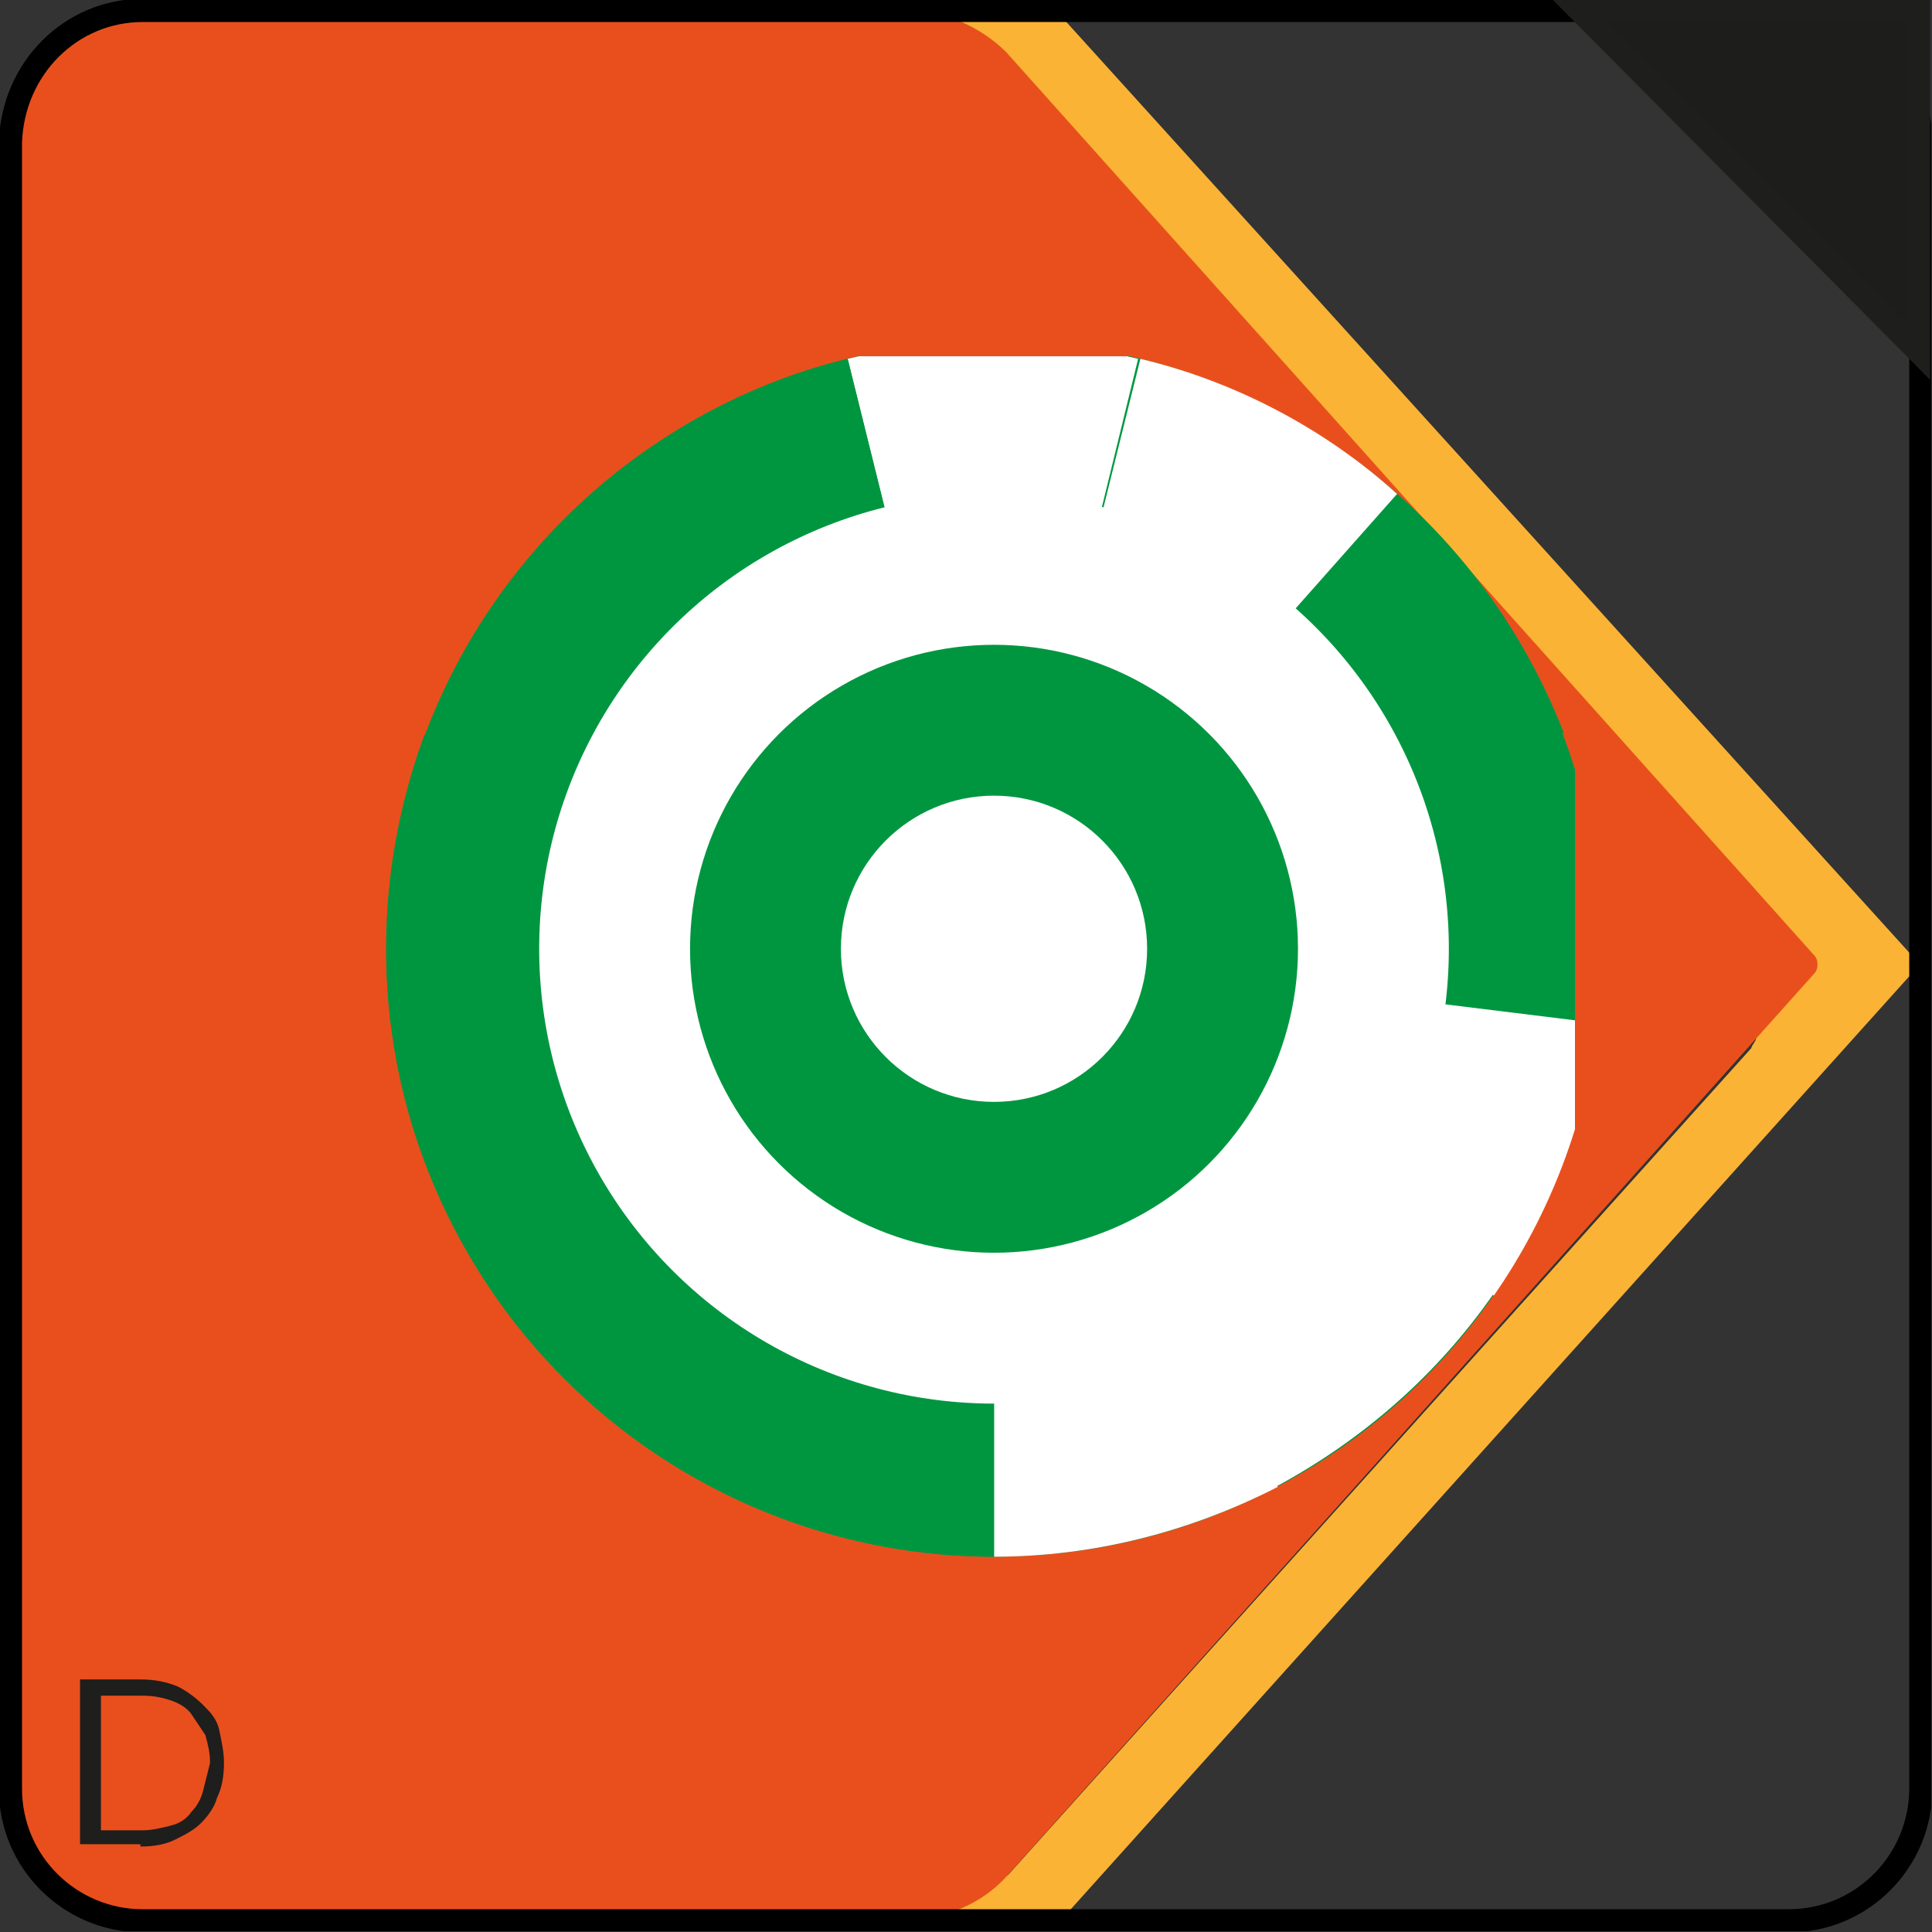
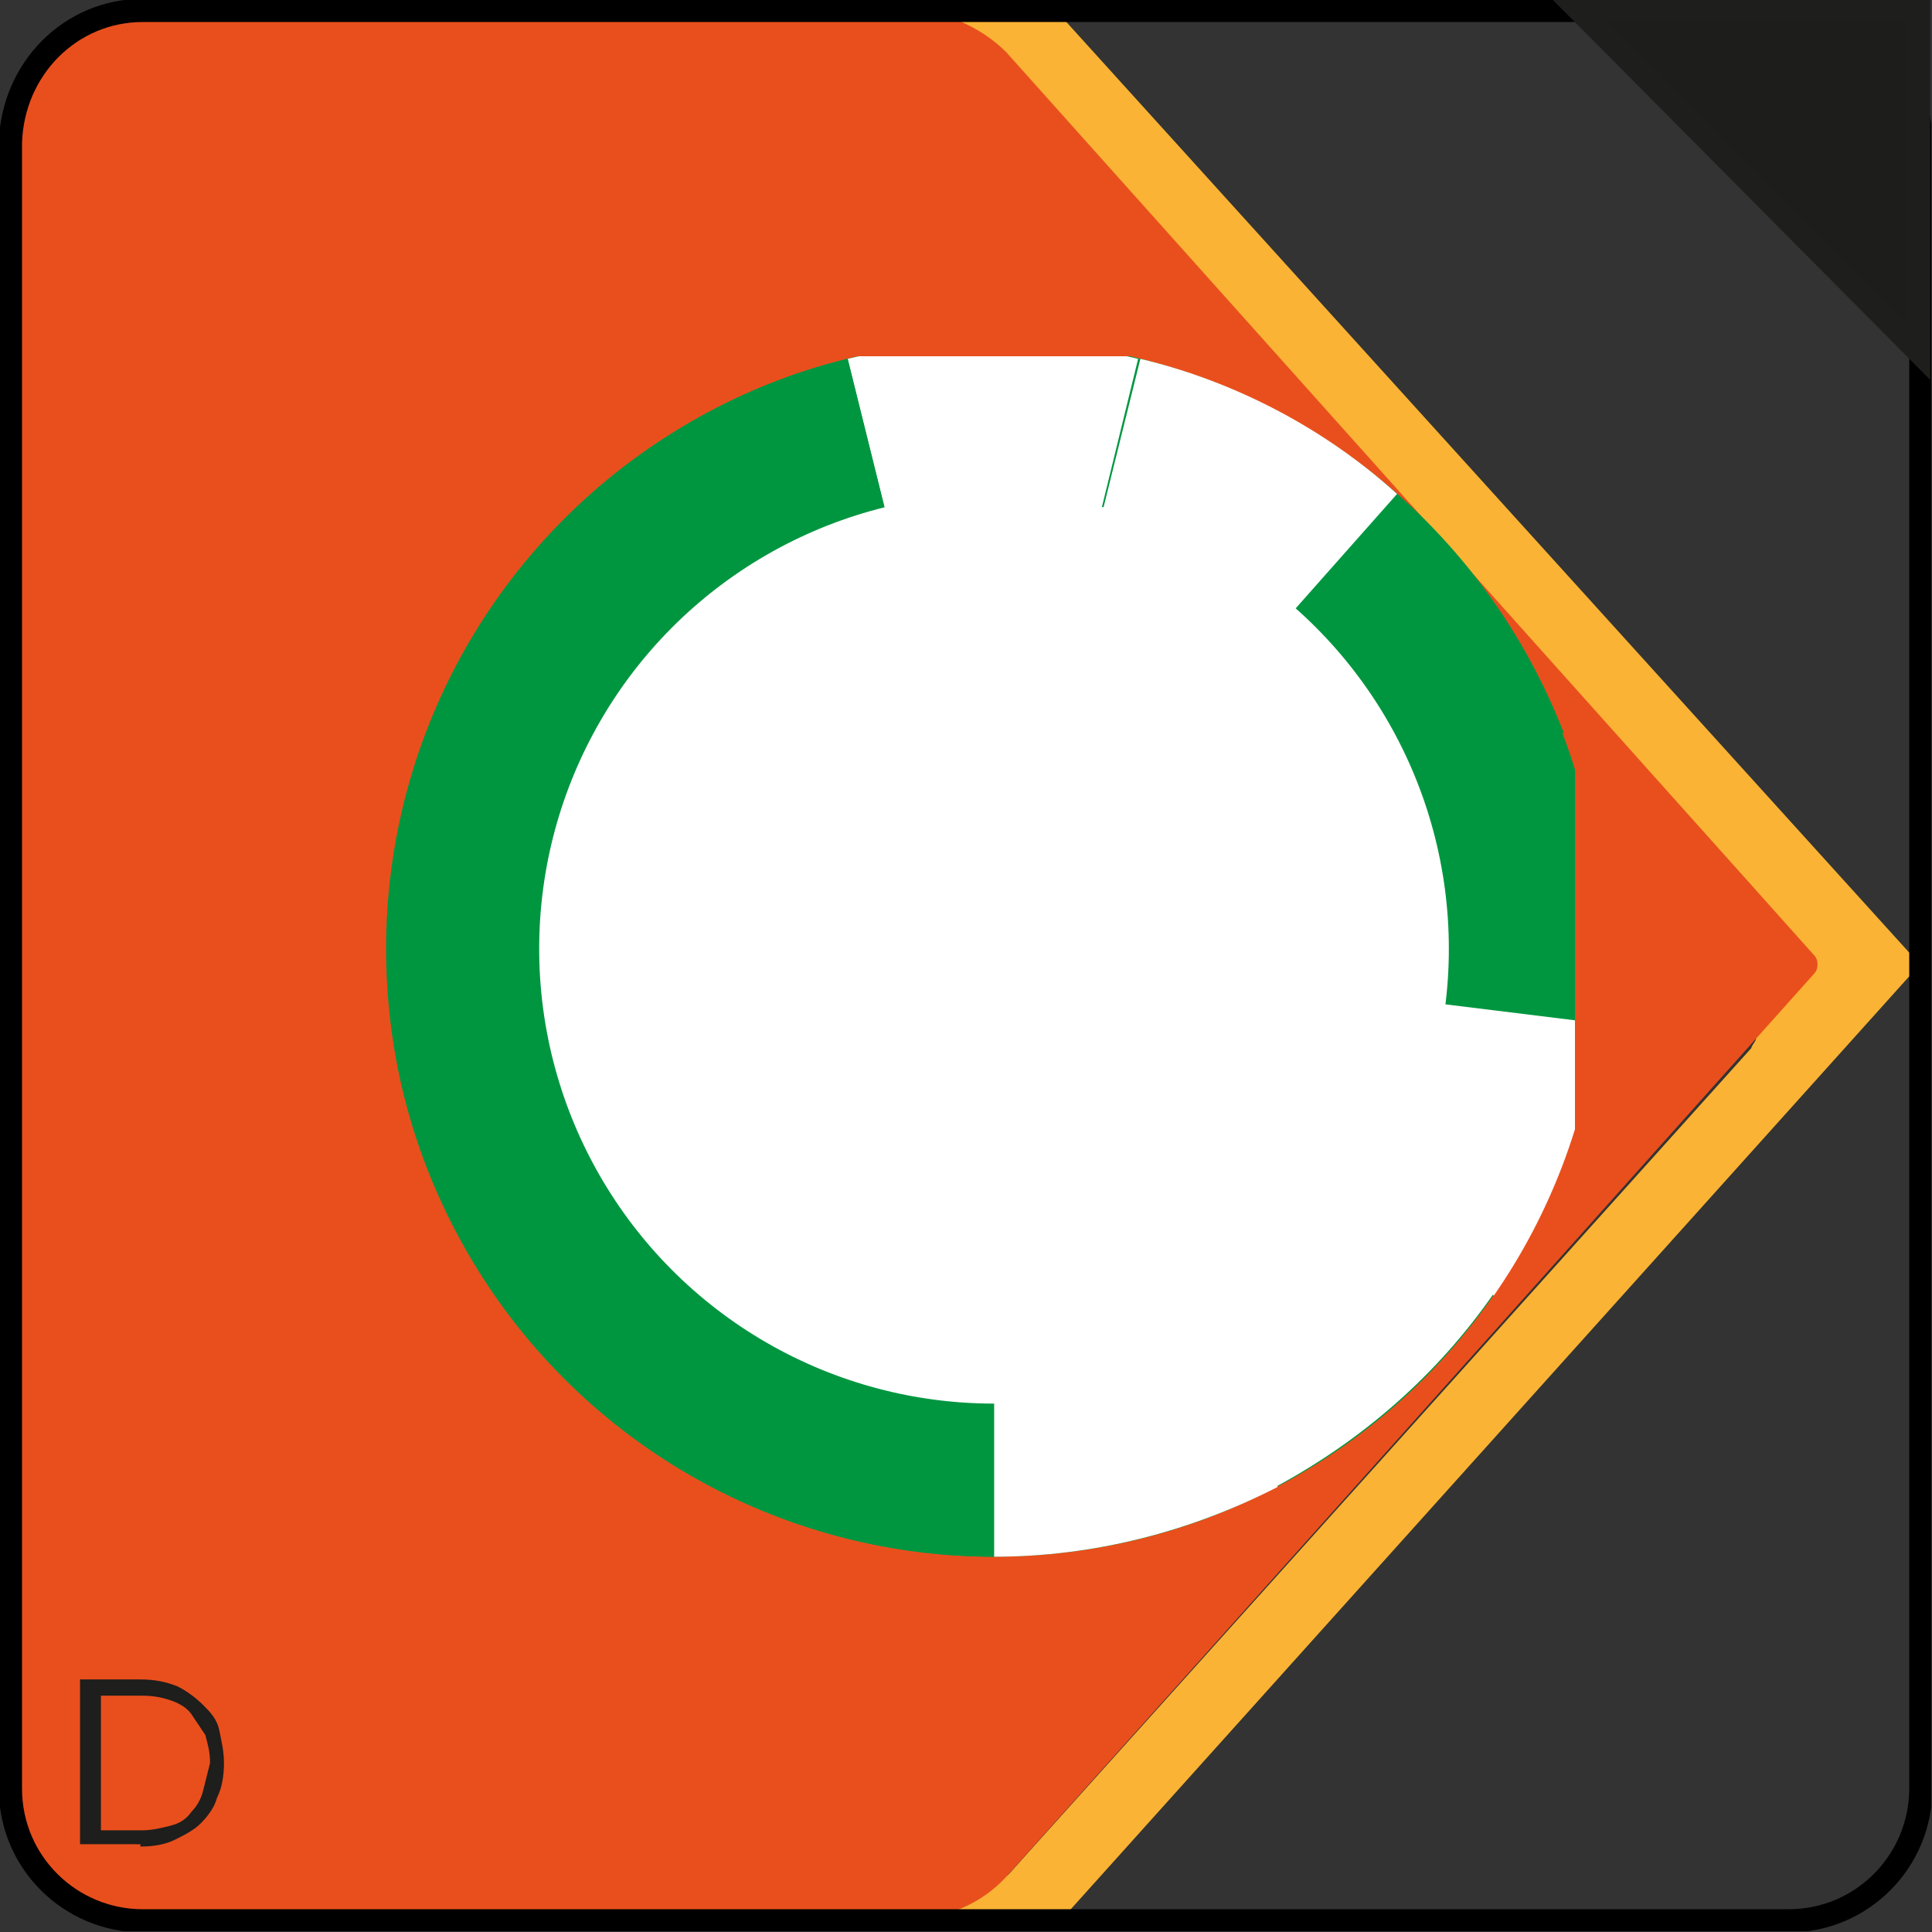
<svg xmlns="http://www.w3.org/2000/svg" xmlns:xlink="http://www.w3.org/1999/xlink" version="1.1" id="Calque_2_1_" x="0px" y="0px" viewBox="0 0 1200 1200" style="enable-background:new 0 0 1200 1200;" xml:space="preserve" width="1200px" height="1200px">
  <rect x="0" y="0" width="1200" height="1200" fill="#333333" stroke="none" />
  <style type="text/css">
	.st0{fill:#009640;}
	.st1{fill:#FFFFFF;}
	.st2{fill:#FAB334;}
	.st3{fill:#E94F1D;}
	.st4{clip-path:url(#SVGID_2_);}
	.st5{clip-path:url(#SVGID_4_);}
	.st6{clip-path:url(#SVGID_6_);}
	.st7{fill:none;stroke:#000000;stroke-miterlimit:10;}
	.st8{enable-background:new    ;}
	.st9{fill:#1E1E1C;}
	.st10{fill:#1D1D1B;stroke:#1E1E1C;stroke-miterlimit:10;}
</style>
  <symbol id="_103" viewBox="-27 -27 54 54">
    <circle id="circle337_1_" class="st0" cx="0" cy="0" r="27" />
    <path id="path339_1_" class="st1" d="M-12.6,23.9C-8.7,25.9-4.4,27,0,27V0L-12.6,23.9z" />
    <path id="path341_1_" class="st1" d="M-22.2,15.3c2.5,3.6,5.8,6.5,9.7,8.6L0,0L-22.2,15.3z" />
    <path id="path343_1_" class="st1" d="M-26.8,3.3c0.5,4.3,2.1,8.5,4.6,12.1L0,0L-26.8,3.3z" />
    <path id="path345_1_" class="st0" d="M-25.2-9.6c-1.5,4.1-2.1,8.5-1.5,12.8L0,0L-25.2-9.6z" />
    <path id="path347_1_" class="st0" d="M-17.9-20.2c-3.3,2.9-5.8,6.5-7.4,10.6L0,0L-17.9-20.2z" />
    <path id="path349_1_" class="st1" d="M-6.5-26.2c-4.2,1-8.2,3.1-11.4,6L0,0L-6.5-26.2z" />
    <path id="path351_1_" class="st1" d="M6.5-26.2c-4.2-1-8.7-1-12.9,0L0,0L6.5-26.2z" />
    <path id="path353_1_" class="st0" d="M17.9-20.2c-3.3-2.9-7.2-5-11.4-6L0,0L17.9-20.2z" />
    <path id="path355_1_" class="st0" d="M25.2-9.6c-1.5-4.1-4.1-7.7-7.3-10.6L0,0L25.2-9.6z" />
-     <path id="path357_1_" class="st0" d="M26.8,3.3c0.5-4.3,0-8.7-1.5-12.8L0,0L26.8,3.3z" />
    <path id="path359_1_" class="st0" d="M22.2,15.3c2.5-3.6,4.1-7.7,4.6-12.1L0,0L22.2,15.3z" />
    <path id="path361_1_" class="st0" d="M12.5,23.9c3.9-2,7.2-5,9.7-8.6L0,0L12.5,23.9z" />
    <path id="path363_1_" class="st0" d="M0,27c4.4,0,8.7-1.1,12.5-3.1L0,0V27z" />
    <circle id="circle365_1_" class="st1" cx="0" cy="0" r="20.2" />
-     <circle id="circle367_1_" class="st0" cx="0" cy="0" r="13.5" />
    <circle id="circle369_1_" class="st1" cx="0" cy="0" r="6.8" />
  </symbol>
  <symbol id="Droite" viewBox="-41.7 -41.7 83.3 83.3">
    <path class="st2" d="M1.5,39.3L1.5,39.3c0.1-0.1,0.2-0.1,0.3-0.2l32-35.6C33.8,3.4,34,3.2,34,3.1v-6.2c0-0.2-0.1-0.3-0.2-0.4   L1.8-39c-0.1-0.1-0.2-0.2-0.3-0.2l0,0c-1-0.4-4.9-1.8,0.4-1.8h1.9C4-41,4.2-41,4.2-40.8L40.7-0.5c0.2,0.2,0.2,0.6,0,0.8L4.3,40.8   C4.2,40.9,4,41,3.8,41H1.9C-2.4,41,0.5,39.7,1.5,39.3z" />
    <path class="st3" d="M1.7-39.4L36.5-0.5c0.2,0.2,0.2,0.6,0,0.8L1.7,39.2C0.6,40.4-0.9,41-2.5,41h-33c-2.9,0.1-5.4-2.2-5.5-5.1l0,0   v-72c0.1-2.9,2.6-5.2,5.5-5.1l0,0h33C-1-41.2,0.6-40.5,1.7-39.4z" />
    <g>
      <g>
        <defs>
          <rect id="SVGID_1_" x="-26.2" y="-26.3" width="52.4" height="52.4" />
        </defs>
        <clipPath id="SVGID_2_">
          <use xlink:href="#SVGID_1_" style="overflow:visible;" />
        </clipPath>
        <g class="st4">
          <g>
            <g>
              <defs>
                <rect id="SVGID_3_" x="-25.9" y="-26.6" width="52.4" height="52.4" />
              </defs>
              <clipPath id="SVGID_4_">
                <use xlink:href="#SVGID_3_" style="overflow:visible;" />
              </clipPath>
              <g class="st5">
                <g>
                  <g>
                    <defs>
                      <rect id="SVGID_5_" x="-25.6" y="-26.6" width="52.4" height="52.4" />
                    </defs>
                    <clipPath id="SVGID_6_">
                      <use xlink:href="#SVGID_5_" style="overflow:visible;" />
                    </clipPath>
                    <g class="st6">
                      <g>
                        <defs>
                          <rect id="SVGID_7_" x="-25.3" y="-26.8" width="52.4" height="52.4" />
                        </defs>
                        <clipPath id="SVGID_8_">
                          <use xlink:href="#SVGID_7_" style="overflow:visible;" />
                        </clipPath>
                        <g style="clip-path:url(#SVGID_8_);">
                          <use xlink:href="#_103" width="54" height="54" x="-27" y="-27" transform="matrix(-0.97 0 0 0.97 1.173 -0.776)" style="overflow:visible;" />
                        </g>
                      </g>
                    </g>
                  </g>
                </g>
              </g>
            </g>
          </g>
        </g>
      </g>
    </g>
    <path class="st7" d="M-35.5-41.2h70.9c3.1,0,5.7,2.5,5.7,5.7v70.9c0,3.1-2.5,5.7-5.7,5.7h-70.9c-3.1,0-5.7-2.5-5.7-5.7v-70.9   C-41.1-38.7-38.6-41.2-35.5-41.2z" />
    <g class="st8">
      <path class="st9" d="M-35.6,37.9c0.6,0,1.1-0.1,1.5-0.3c0.4-0.2,0.8-0.4,1.1-0.7c0.3-0.3,0.6-0.7,0.7-1.1c0.2-0.4,0.3-0.9,0.3-1.5    c0-0.5-0.1-0.9-0.2-1.4s-0.4-0.8-0.7-1.1s-0.7-0.6-1.1-0.8c-0.5-0.2-1-0.3-1.6-0.3h-2.6v7.1H-35.6z M-32.9,35.5    c-0.1,0.4-0.3,0.7-0.5,0.9c-0.2,0.3-0.5,0.5-0.9,0.6c-0.4,0.1-0.8,0.2-1.2,0.2h-1.8v-5.8h1.8c0.5,0,0.9,0.1,1.2,0.2    s0.7,0.3,0.9,0.6c0.2,0.3,0.4,0.6,0.6,0.9c0.1,0.4,0.2,0.7,0.2,1.2C-32.7,34.7-32.8,35.1-32.9,35.5z" />
    </g>
    <polygon class="st10" points="26.4,-41.2 41,-26.5 41,-41.2  " />
  </symbol>
  <g>
    <defs>
      <rect id="SVGID_9_" x="0" y="0" width="1199.5" height="1199.5" />
    </defs>
    <clipPath id="SVGID_10_">
      <use xlink:href="#SVGID_9_" style="overflow:visible;" />
    </clipPath>
    <g style="clip-path:url(#SVGID_10_);">
      <use xlink:href="#Droite" width="83.3" height="83.3" x="-41.7" y="-41.7" transform="matrix(14.418 0 0 14.418 600.488 600.488)" style="overflow:visible;" />
    </g>
  </g>
</svg>